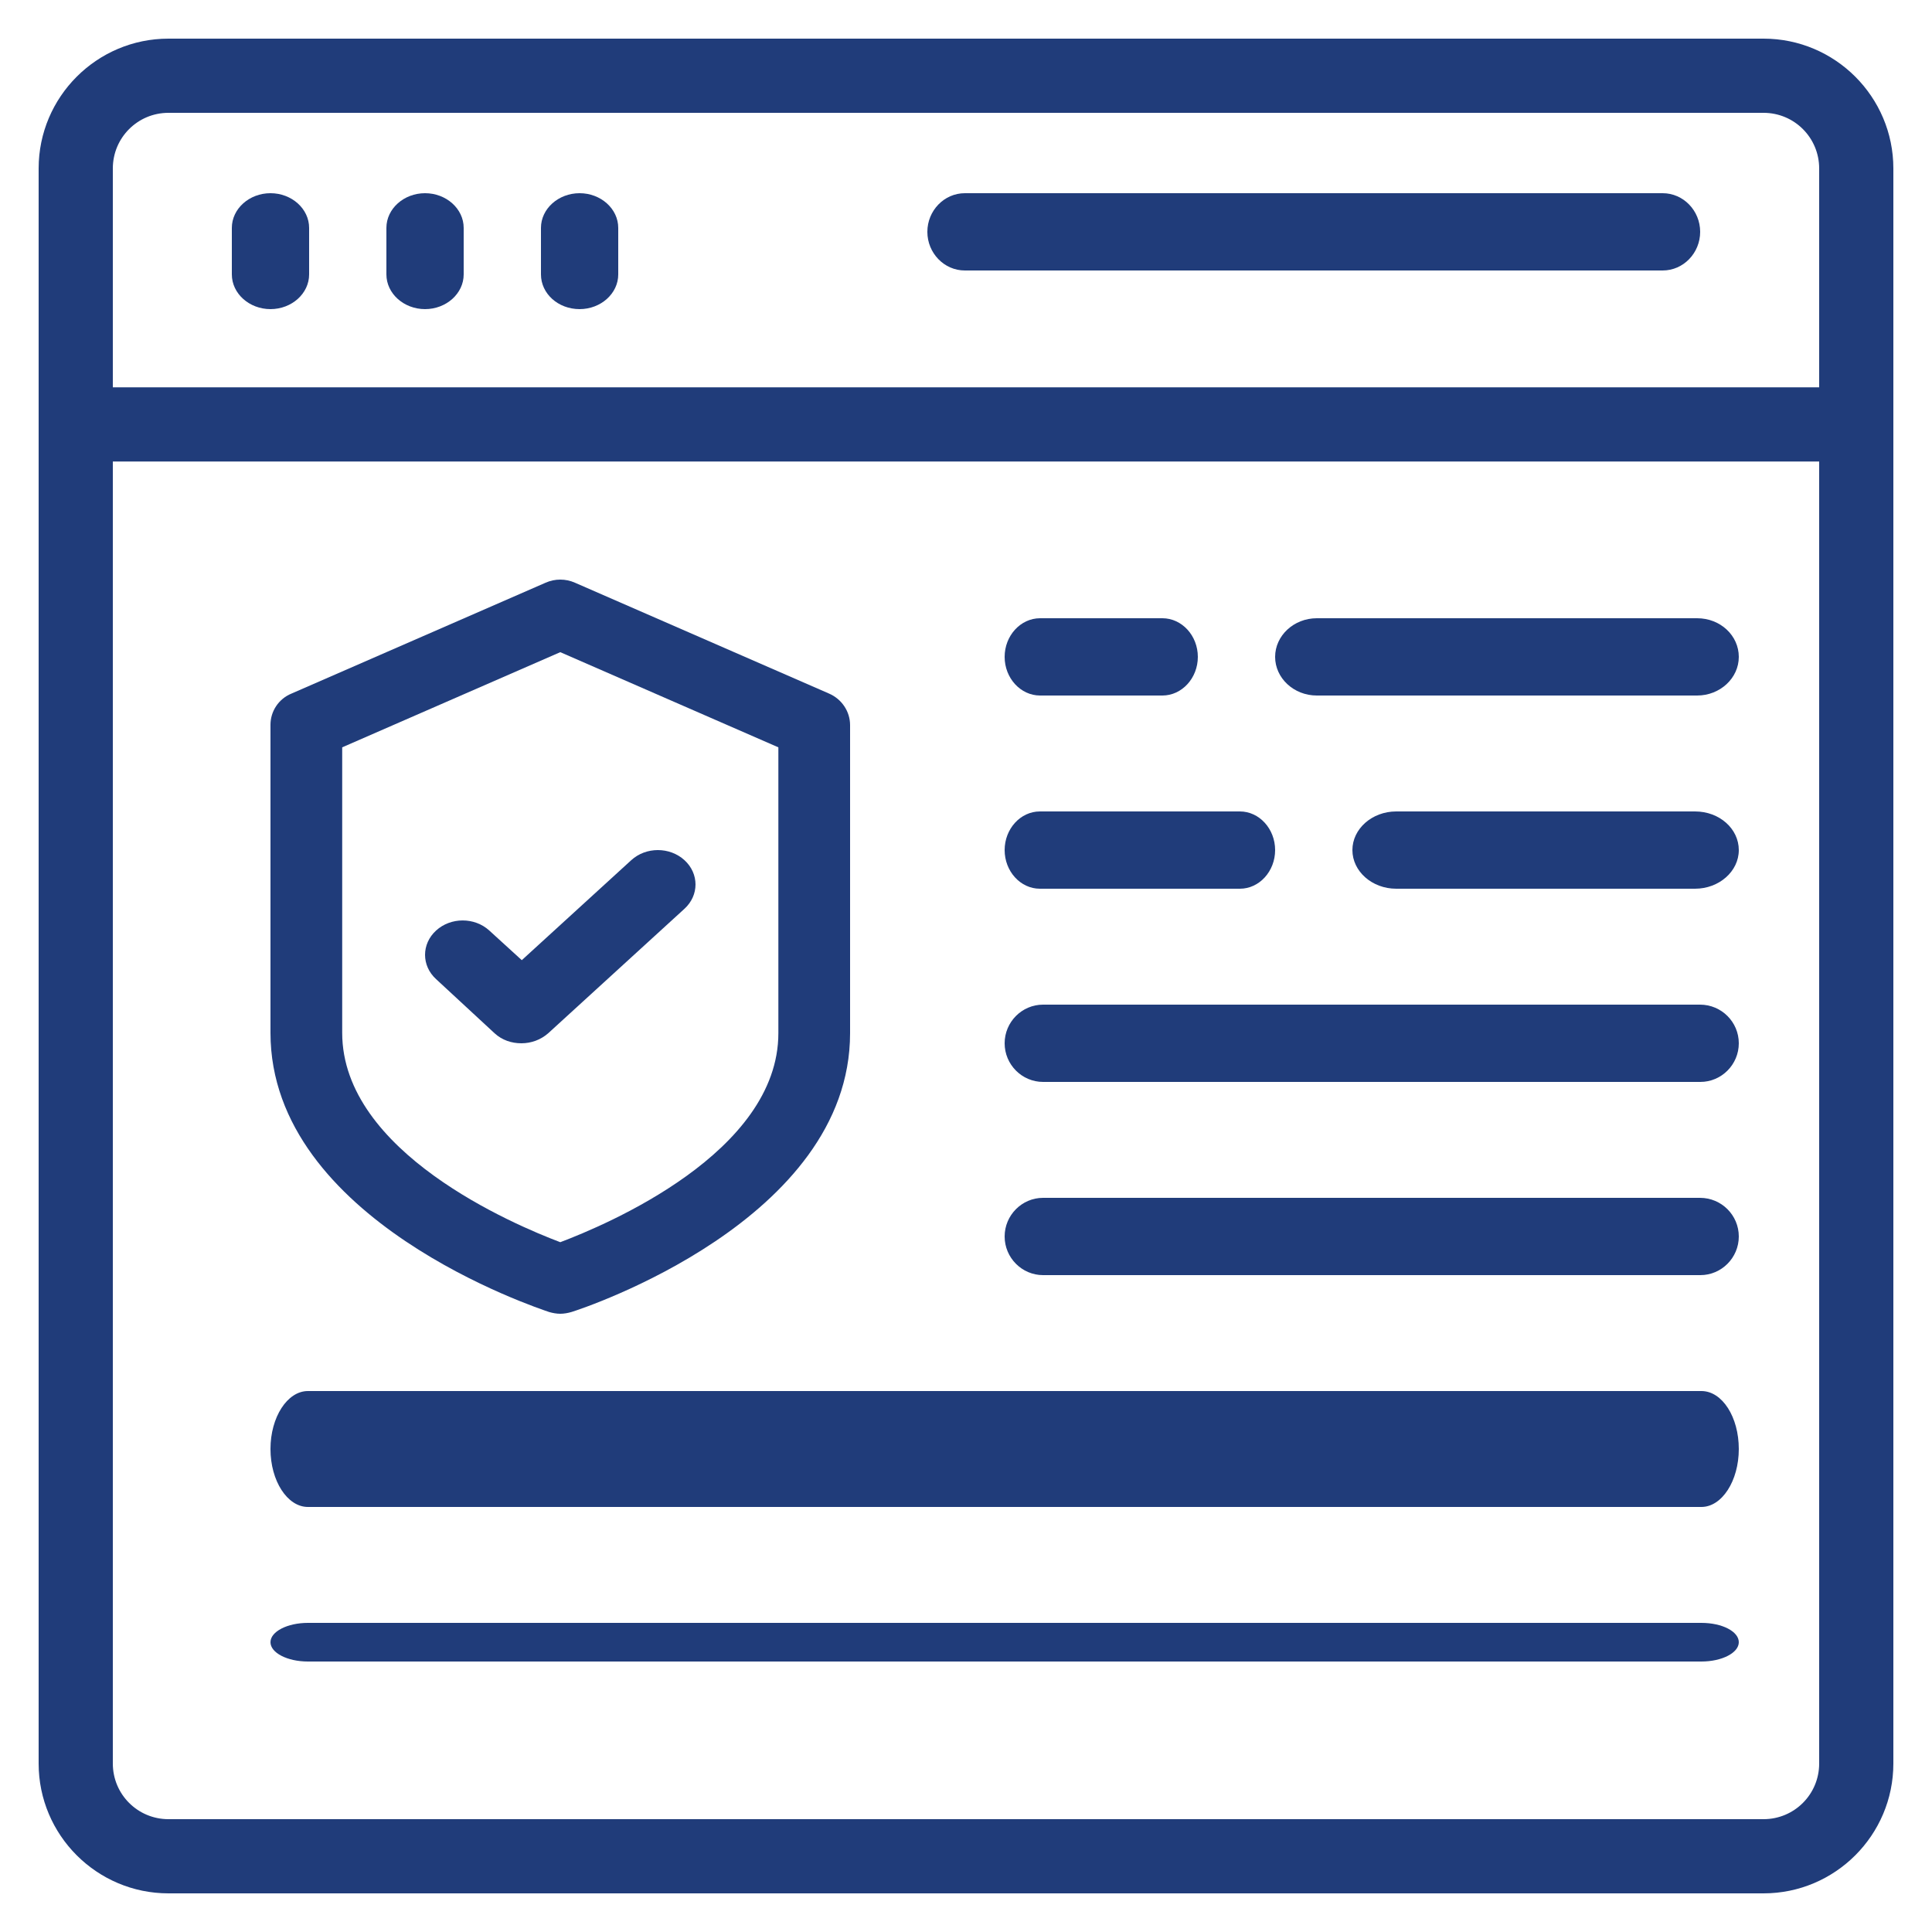
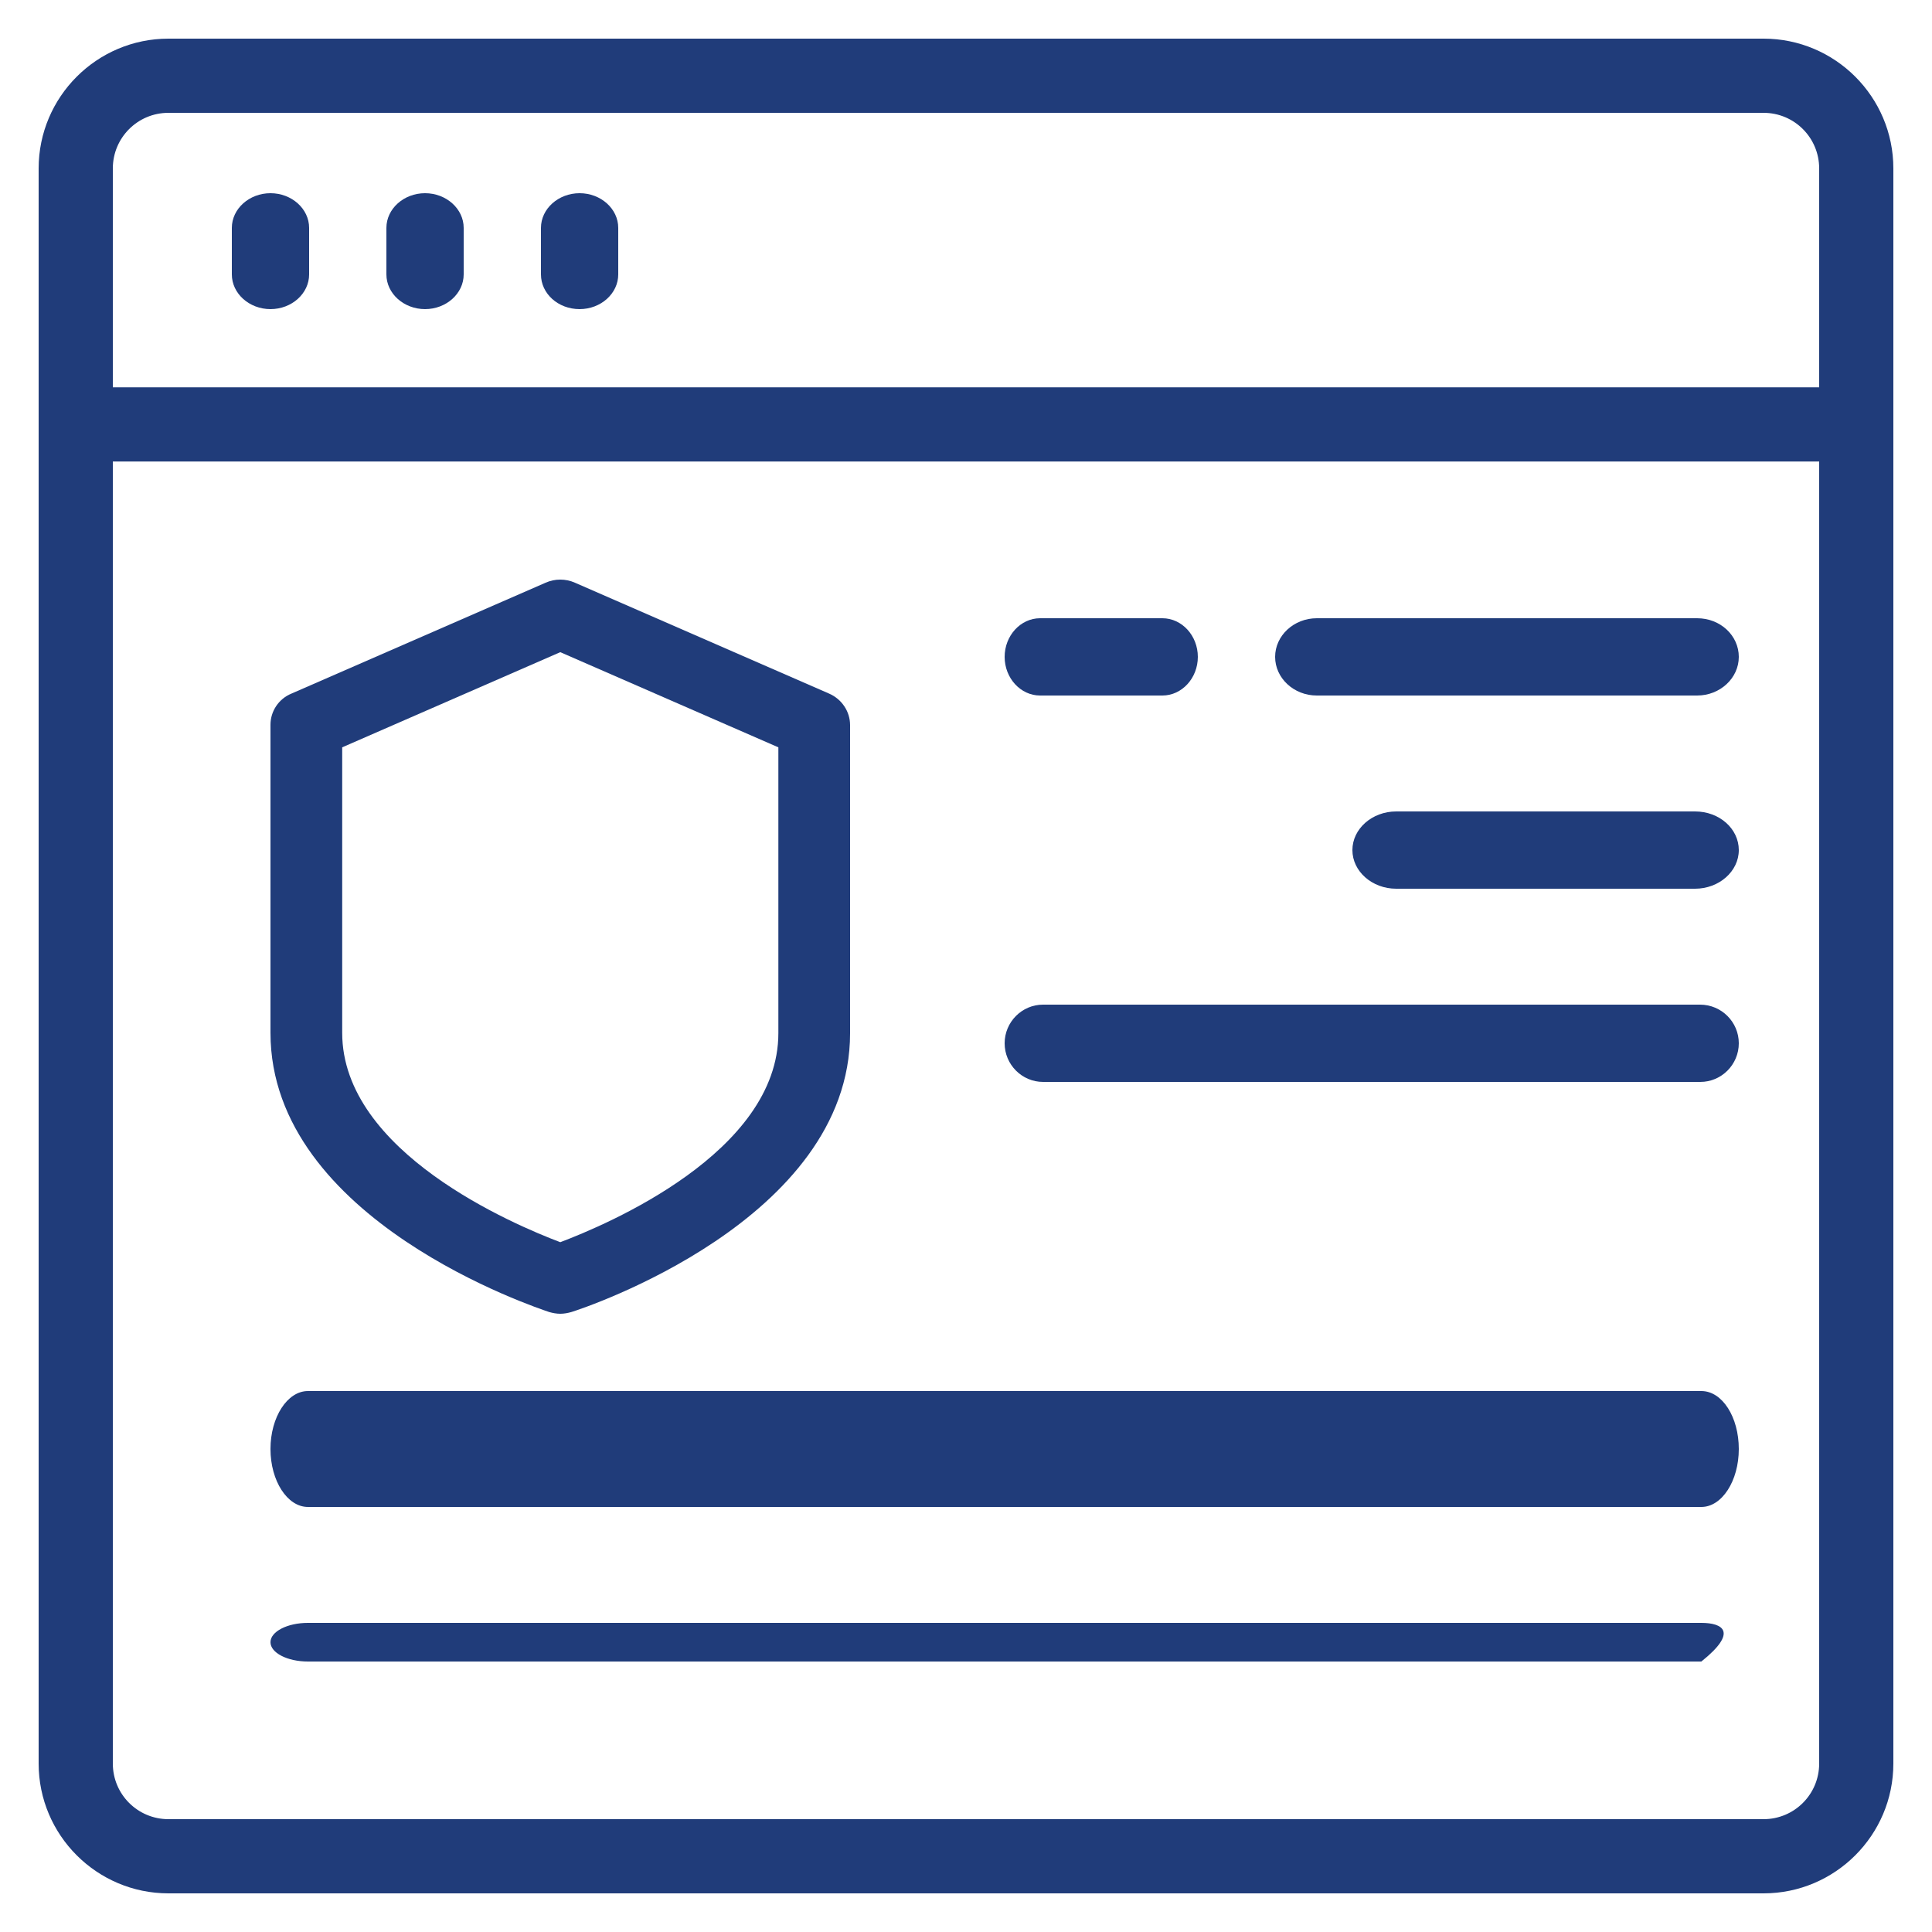
<svg xmlns="http://www.w3.org/2000/svg" width="50" height="50" viewBox="0 0 50 50" fill="none">
  <path d="M45.64 1H4.36C2.507 1 1 2.507 1 4.36V45.64C1 47.493 2.507 49 4.36 49H45.64C47.493 49 49 47.493 49 45.64V4.36C49 2.507 47.493 1 45.64 1ZM4.36 2.92H45.64C46.437 2.92 47.08 3.563 47.08 4.36V10.024H2.92V4.36C2.92 3.563 3.563 2.92 4.36 2.92ZM45.64 47.08H4.36C3.563 47.08 2.92 46.437 2.92 45.64V11.944H47.08V45.64C47.08 46.437 46.437 47.08 45.64 47.08Z" fill="#203C7A" />
  <path d="M7 8C7.55 8 8 7.596 8 7.102V5.898C8 5.404 7.55 5 7 5C6.45 5 6 5.404 6 5.898V7.102C6 7.596 6.45 8 7 8Z" fill="#203C7A" />
  <path d="M11 8C11.55 8 12 7.596 12 7.102V5.898C12 5.404 11.55 5 11 5C10.45 5 10 5.404 10 5.898V7.102C10 7.596 10.45 8 11 8Z" fill="#203C7A" />
  <path d="M15 8C15.55 8 16 7.596 16 7.102V5.898C16 5.404 15.55 5 15 5C14.45 5 14 5.404 14 5.898V7.102C14 7.596 14.44 8 15 8Z" fill="#203C7A" />
-   <path d="M24.969 7H43.031C43.564 7 44 6.55 44 6C44 5.45 43.564 5 43.031 5H24.969C24.436 5 24 5.45 24 6C24 6.55 24.436 7 24.969 7Z" fill="#203C7A" />
  <path d="M14.212 33.955C14.305 33.982 14.407 34 14.5 34C14.593 34 14.695 33.982 14.788 33.955C15.085 33.865 22 31.582 22 26.738V18.766C22 18.415 21.787 18.092 21.452 17.948L14.881 15.081C14.639 14.973 14.361 14.973 14.119 15.081L7.548 17.948C7.213 18.083 7 18.406 7 18.757V26.729C7 31.582 13.925 33.856 14.212 33.955ZM8.856 19.341L14.5 16.878L20.144 19.341V26.738C20.144 29.83 15.688 31.699 14.5 32.148C13.312 31.699 8.856 29.821 8.856 26.729V19.341Z" fill="#203C7A" />
-   <path d="M12.8 26.741C12.995 26.92 13.24 27 13.494 27C13.748 27 13.992 26.911 14.187 26.741L17.714 23.519C18.095 23.171 18.095 22.609 17.714 22.261C17.333 21.913 16.718 21.913 16.337 22.261L13.504 24.849L12.663 24.082C12.282 23.734 11.667 23.734 11.286 24.082C10.905 24.43 10.905 24.992 11.286 25.34L12.8 26.741Z" fill="#203C7A" />
  <path d="M43.922 16H34.078C33.485 16 33 16.45 33 17C33 17.55 33.485 18 34.078 18H43.922C44.515 18 45 17.55 45 17C45 16.45 44.526 16 43.922 16Z" fill="#203C7A" />
  <path d="M26.917 18H30.083C30.587 18 31 17.55 31 17C31 16.45 30.587 16 30.083 16H26.917C26.413 16 26 16.45 26 17C26 17.55 26.413 18 26.917 18Z" fill="#203C7A" />
  <path d="M43.867 21H36.133C35.51 21 35 21.45 35 22C35 22.55 35.51 23 36.133 23H43.867C44.49 23 45 22.55 45 22C45 21.45 44.502 21 43.867 21Z" fill="#203C7A" />
-   <path d="M26.912 23H32.089C32.59 23 33 22.55 33 22C33 21.45 32.59 21 32.089 21H26.912C26.41 21 26 21.45 26 22C26 22.55 26.41 23 26.912 23Z" fill="#203C7A" />
  <path d="M43.996 26H26.994C26.447 26 26 26.45 26 27C26 27.55 26.447 28 26.994 28H44.006C44.553 28 45 27.55 45 27C45 26.45 44.553 26 43.996 26Z" fill="#203C7A" />
-   <path d="M43.996 31H26.994C26.447 31 26 31.45 26 32C26 32.55 26.447 33 26.994 33H44.006C44.553 33 45 32.55 45 32C45 31.45 44.553 31 43.996 31Z" fill="#203C7A" />
  <path d="M44.031 36H7.969C7.436 36 7 36.675 7 37.5C7 38.325 7.436 39 7.969 39H44.031C44.564 39 45 38.325 45 37.5C45 36.675 44.574 36 44.031 36Z" fill="#203C7A" />
-   <path d="M44.031 42H7.969C7.436 42 7 42.225 7 42.5C7 42.775 7.436 43 7.969 43H44.031C44.564 43 45 42.775 45 42.5C45 42.225 44.574 42 44.031 42Z" fill="#203C7A" />
+   <path d="M44.031 42H7.969C7.436 42 7 42.225 7 42.5C7 42.775 7.436 43 7.969 43H44.031C45 42.225 44.574 42 44.031 42Z" fill="#203C7A" />
</svg>